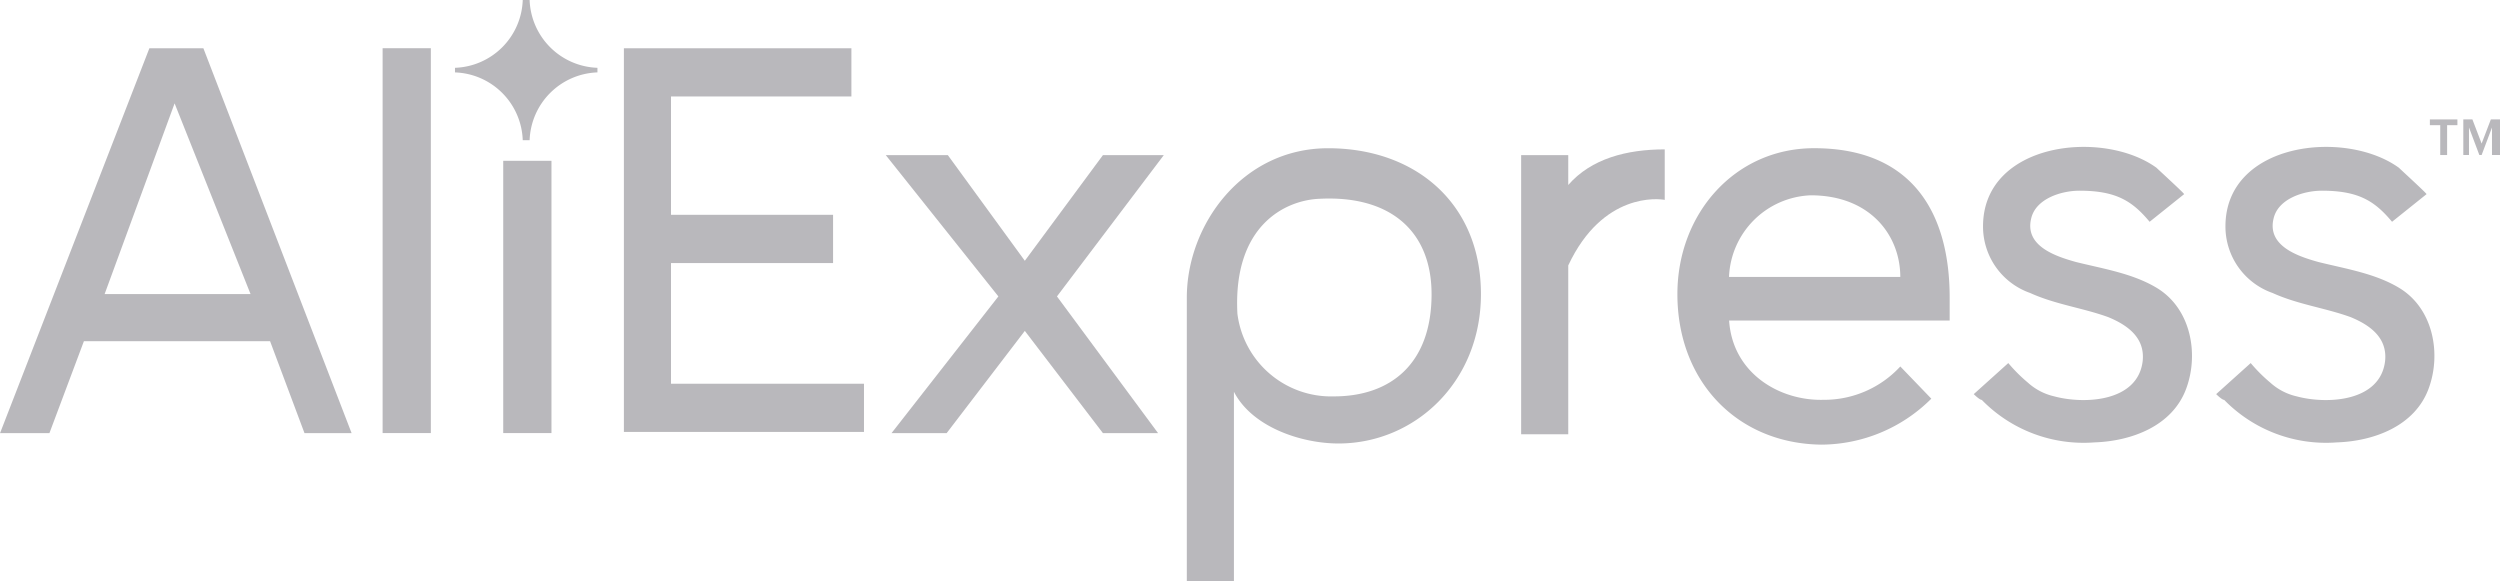
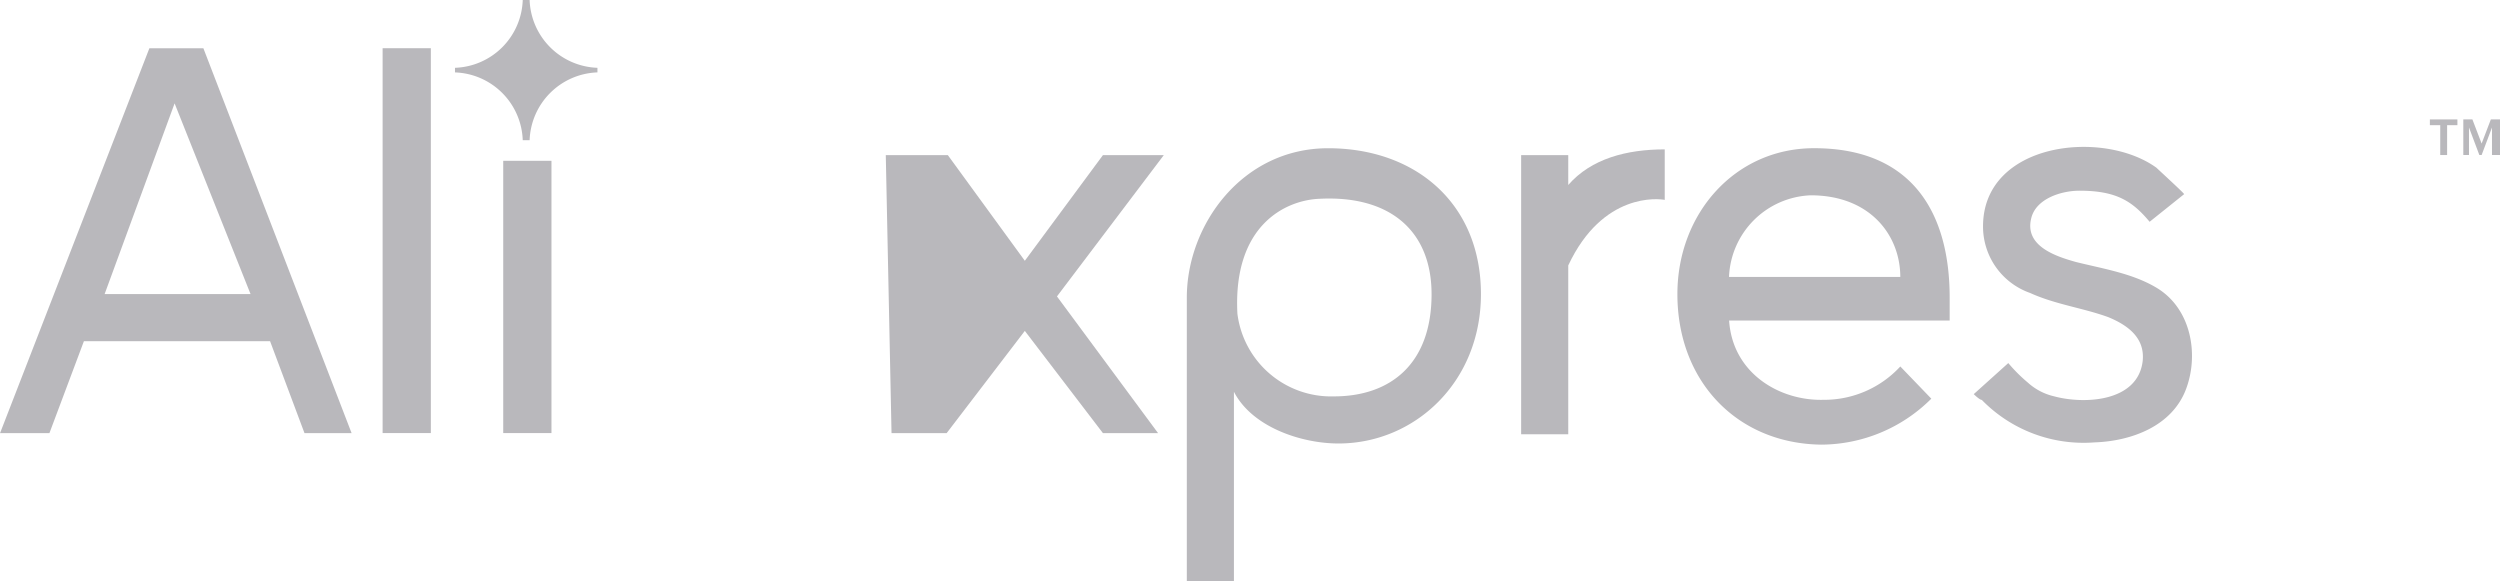
<svg xmlns="http://www.w3.org/2000/svg" width="208.248" height="48.421" viewBox="0 0 208.248 48.421">
  <defs>
    <clipPath id="clip-path">
      <path id="Path_4387" data-name="Path 4387" d="M235.049,11.293H443.293V-37.128H235.049Z" transform="translate(-235.049 37.128)" fill="#b9b8bc" />
    </clipPath>
  </defs>
  <g id="Group_52883" data-name="Group 52883" transform="translate(0 0)">
    <g id="Group_47613" data-name="Group 47613" transform="translate(51.97 4.019)">
-       <path id="Path_4380" data-name="Path 4380" d="M0,25.963V-6.095H18.951v4.018H3.924V7.78h13.5V11.8H3.924V21.85H20v4.018H0Z" transform="translate(0 6.095)" fill="#b9b8bc" />
-     </g>
+       </g>
    <g id="Group_47614" data-name="Group 47614" transform="translate(73.785 12.92)">
-       <path id="Path_4381" data-name="Path 4381" d="M14.649,18.756,8.143,10.24,1.631,18.756H-2.96l8.9-11.387L-3.439-4.4h5.17L8.143,4.4l6.506-8.8h5.07L10.82,7.368l8.421,11.387Z" transform="translate(3.439 4.403)" fill="#b9b8bc" />
+       <path id="Path_4381" data-name="Path 4381" d="M14.649,18.756,8.143,10.24,1.631,18.756H-2.96L-3.439-4.4h5.17L8.143,4.4l6.506-8.8h5.07L10.82,7.368l8.421,11.387Z" transform="translate(3.439 4.403)" fill="#b9b8bc" />
    </g>
    <g id="Group_47620" data-name="Group 47620" transform="translate(0 0)" clip-path="url(#clip-path)">
      <g id="Group_47615" data-name="Group 47615" transform="translate(98.861 12.348)">
        <path id="Path_4382" data-name="Path 4382" d="M3.178,16.43v15.79H-.746V8.582c0-6.028,4.592-12.439,11.771-12.439,7.274,0,12.729,4.592,12.729,12.15,0,7.369-5.549,12.444-11.866,12.444-3.061,0-7.18-1.341-8.71-4.308M19.641,8.293c0-5.165-3.35-8.226-9.283-7.942-2.872.095-7.274,2.2-6.89,9.573a7.87,7.87,0,0,0,8.037,6.89c4.692,0,8.137-2.682,8.137-8.521" transform="translate(0.746 3.857)" fill="#b9b8bc" />
      </g>
      <g id="Group_47616" data-name="Group 47616" transform="translate(126.71 12.442)">
        <path id="Path_4383" data-name="Path 4383" d="M0,19.143V-4.015H3.924v2.488c1.915-2.2,4.881-2.966,8.037-2.966V-.286C11.482-.381,6.8-.954,3.924,5.173V19.238H0Z" transform="translate(0 4.494)" fill="#b9b8bc" />
      </g>
      <g id="Group_47617" data-name="Group 47617" transform="translate(139.726 12.345)">
        <path id="Path_4384" data-name="Path 4384" d="M0,9.844C0,3.143,4.786-2.311,11.387-2.311c8.231,0,11.293,5.454,11.293,12.444v1.909H4.308c.284,4.4,4.208,6.7,7.848,6.606a8.618,8.618,0,0,0,6.412-2.777l2.583,2.682a13.032,13.032,0,0,1-9.189,3.829C4.976,22.283,0,17.118,0,9.844ZM11.1,1.613a7.085,7.085,0,0,0-6.8,6.8H18.567c0-3.445-2.488-6.8-7.464-6.8" transform="translate(0 2.311)" fill="#b9b8bc" />
      </g>
      <g id="Group_47618" data-name="Group 47618" transform="translate(164.417 12.236)">
        <path id="Path_4385" data-name="Path 4385" d="M0,16.675l2.872-2.583A13.077,13.077,0,0,0,4.5,15.718a4.887,4.887,0,0,0,2.2,1.147c2.488.673,6.985.479,7.369-2.966.189-1.915-1.247-2.966-2.872-3.634C9.094,9.5,6.8,9.212,4.692,8.254A5.865,5.865,0,0,1,.768,2.705c0-6.99,9.951-8.137,14.449-4.881.189.189,2.393,2.2,2.3,2.2l-2.872,2.3C13.207.6,11.866-.266,8.8-.266c-1.531,0-3.634.673-4.018,2.3-.573,2.3,2.009,3.161,3.729,3.64,2.3.573,4.786.957,6.8,2.2C18.088,9.6,18.756,13.325,17.7,16.2c-1.147,3.156-4.592,4.4-7.658,4.5a11.842,11.842,0,0,1-9.378-3.54c-.189,0-.668-.479-.668-.479" transform="translate(0 3.915)" fill="#b9b8bc" />
      </g>
      <g id="Group_47619" data-name="Group 47619" transform="translate(184.61 12.236)">
-         <path id="Path_4386" data-name="Path 4386" d="M0,16.675l2.872-2.583A13.077,13.077,0,0,0,4.5,15.718a4.887,4.887,0,0,0,2.2,1.147c2.488.673,6.985.479,7.369-2.966.189-1.915-1.247-2.966-2.872-3.634C9.094,9.5,6.8,9.212,4.692,8.254A5.865,5.865,0,0,1,.768,2.705c0-6.99,9.951-8.137,14.449-4.881.189.189,2.393,2.2,2.3,2.2l-2.872,2.3C13.207.6,11.866-.266,8.8-.266c-1.531,0-3.634.673-4.018,2.3-.573,2.3,2.009,3.161,3.729,3.64,2.3.573,4.786.957,6.8,2.2C18.088,9.6,18.756,13.325,17.7,16.2c-1.147,3.156-4.592,4.4-7.658,4.5a11.842,11.842,0,0,1-9.378-3.54c-.189,0-.668-.479-.668-.479" transform="translate(0 3.915)" fill="#b9b8bc" />
-       </g>
+         </g>
    </g>
    <g id="Group_47621" data-name="Group 47621" transform="translate(202.407 9.948)">
      <path id="Path_4388" data-name="Path 4388" d="M0,0V.479H.863V2.966h.573V.479h.857V0Z" fill="#b9b8bc" />
    </g>
    <g id="Group_47622" data-name="Group 47622" transform="translate(205.192 9.948)">
      <path id="Path_4389" data-name="Path 4389" d="M1.857,0,1.089,2.009.321,0H-.436V2.966H.037V.673L.9,2.966h.189L1.952.673V2.966H2.62V0Z" transform="translate(0.436)" fill="#b9b8bc" />
    </g>
    <g id="Group_47623" data-name="Group 47623" transform="translate(0.005 4.019)">
      <path id="Path_4390" data-name="Path 4390" d="M10.074,0-2.365,32.058H1.748L4.62,24.4H20.126l2.867,7.658h3.924L14.571,0Zm2.1,4.592L18.5,20.476H6.345Z" transform="translate(2.365)" fill="#b9b8bc" />
    </g>
    <path id="Path_4391" data-name="Path 4391" d="M241.108-4.306h4.018V-36.364h-4.018Z" transform="translate(-209.237 40.38)" fill="#b9b8bc" />
    <path id="Path_4392" data-name="Path 4392" d="M243.019-11.9h4.018v-22.68h-4.018Z" transform="translate(-201.1 47.975)" fill="#b9b8bc" />
    <g id="Group_47625" data-name="Group 47625" transform="translate(0 0)" clip-path="url(#clip-path)">
      <g id="Group_47624" data-name="Group 47624" transform="translate(37.9 0.002)">
        <path id="Path_4393" data-name="Path 4393" d="M9.61,4.882V4.5A5.857,5.857,0,0,1,3.961-1.146H3.388A5.848,5.848,0,0,1-2.256,4.5v.384a5.849,5.849,0,0,1,5.644,5.649h.573A5.858,5.858,0,0,1,9.61,4.882" transform="translate(2.256 1.146)" fill="#b9b8bc" />
      </g>
    </g>
  </g>
</svg>